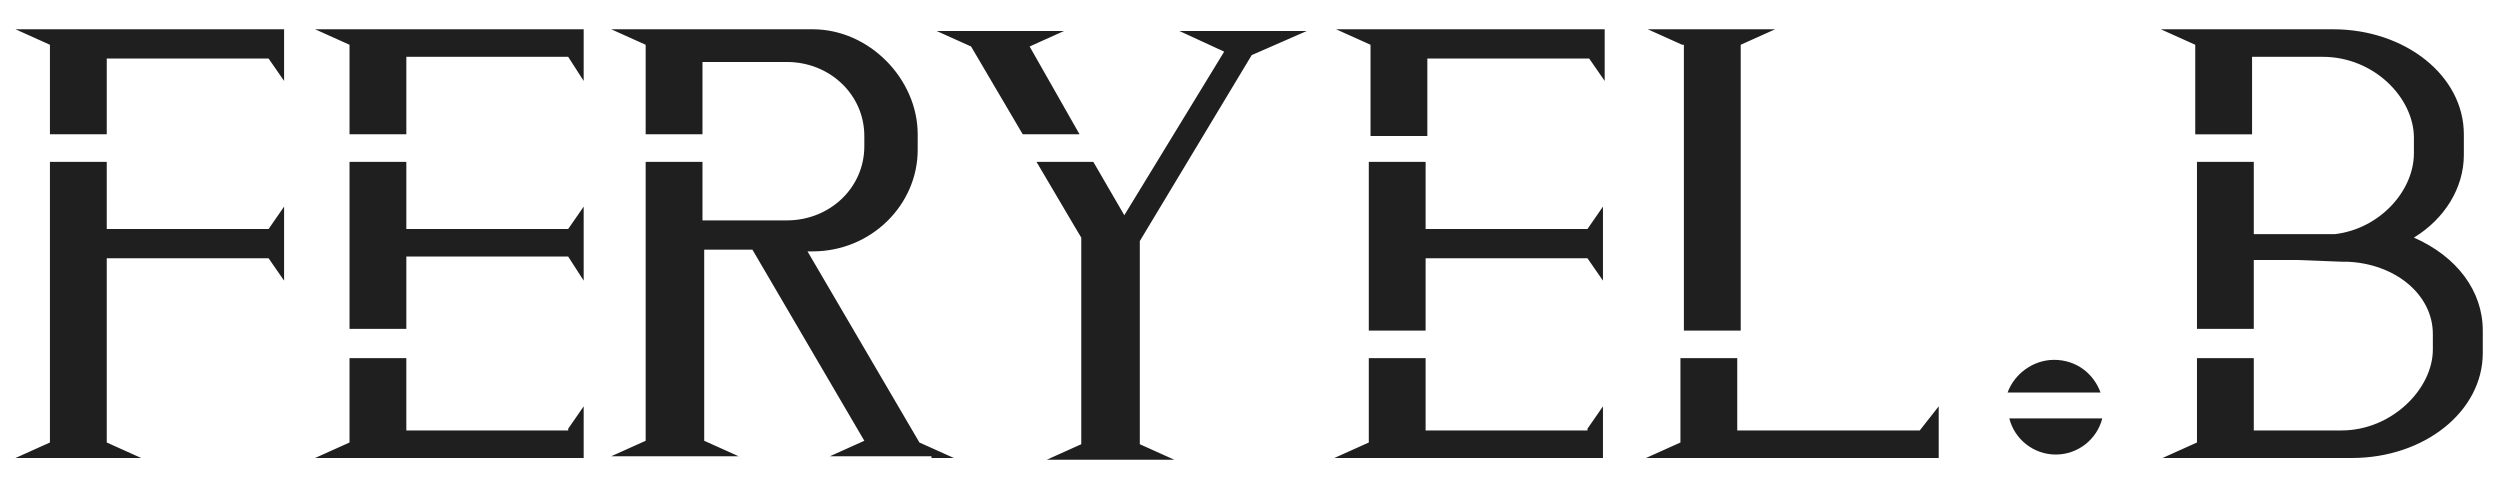
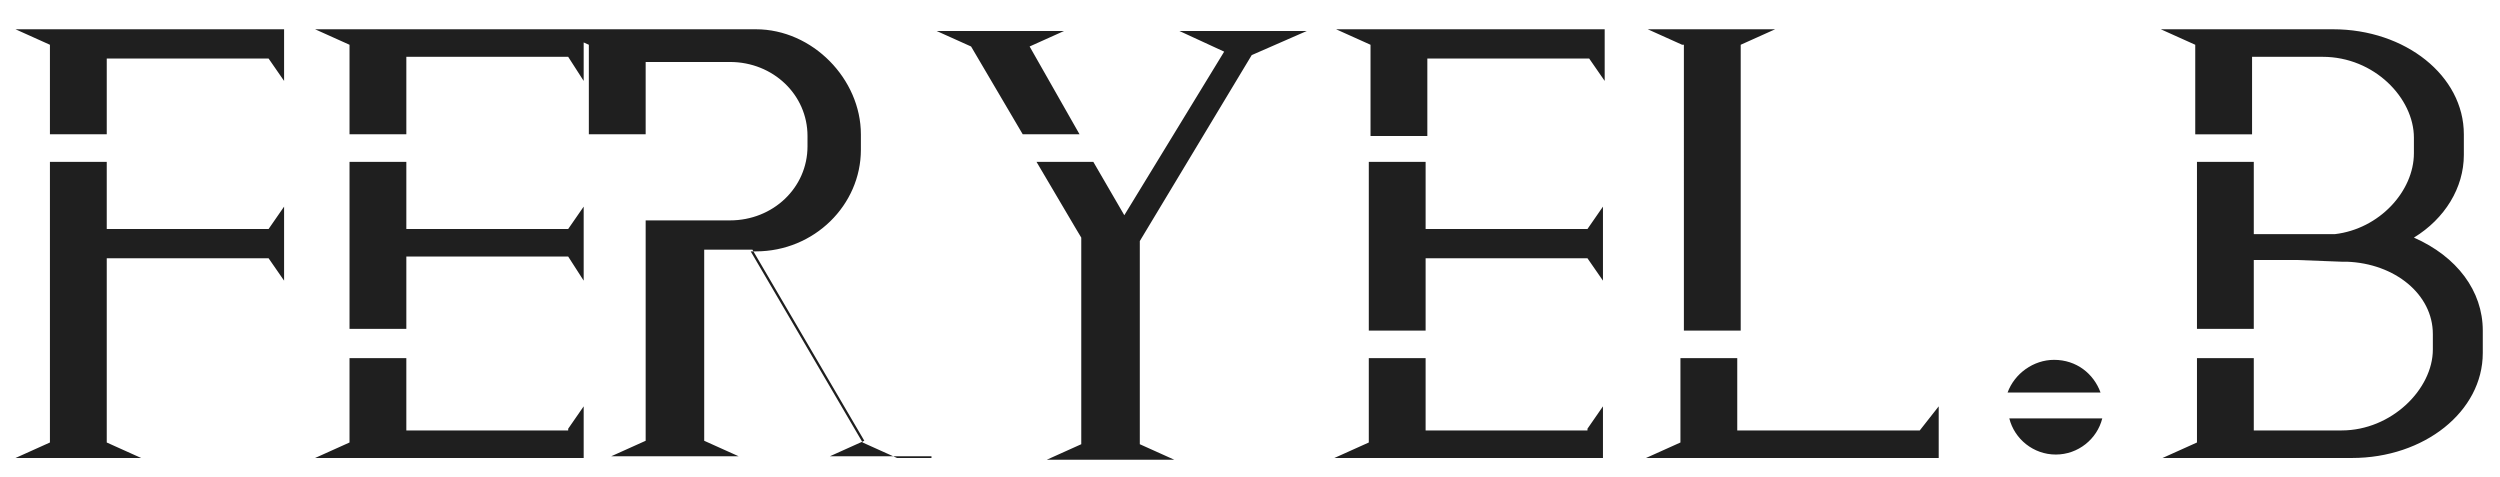
<svg xmlns="http://www.w3.org/2000/svg" version="1.1" id="Calque_1" x="0px" y="0px" viewBox="0 0 145.2 27.7" style="enable-background:new 0 0 145.2 27.7;" xml:space="preserve">
  <style type="text/css">
	.st0{fill:#1F1F1F;}
</style>
-   <path class="st0" d="M144.2,19.2v1.3c0,3.4-3.4,6.1-7.6,6.1h-3.8c-0.3,0-0.6,0-0.8,0h-6.4l2-0.9v-4.9h3.3l0,4.2c0.9,0,4.2,0,5.1,0  c2.9,0,5.3-2.4,5.3-4.7v-0.9c0-2.3-2.2-4.1-5-4.2c0,0,0,0,0,0c-0.1,0-0.2,0-0.3,0l-2.6-0.1c-0.2,0-0.6,0-0.6,0s-1.2,0-1.9,0l0,4  h-3.3V9.4h3.3l0,4.2c0.6,0,0.8,0,1.2,0c0,0,0,0,0,0c0.1,0,0.2,0,0.3,0h2.6c0.2,0,0.4,0,0.6,0c2.6-0.3,4.6-2.5,4.6-4.7V8  c0-2.3-2.3-4.7-5.3-4.7h-2.6c-0.5,0-1,0-1.5,0l0,4.5h-3.3V2.6l-2-0.9h10c4.2,0,7.6,2.7,7.6,6.1V9c0,1.9-1.1,3.7-2.9,4.8  C142.7,14.9,144.2,16.9,144.2,19.2z M122,22.8c-0.4-1.1-1.4-1.9-2.7-1.9c-1.2,0-2.3,0.8-2.7,1.9H122z M116.7,24.3  c0.3,1.2,1.4,2.1,2.7,2.1c1.3,0,2.4-0.9,2.7-2.1H116.7z M16.5,1.7v3l-0.9-1.3H6.2v4.4H2.9V2.6l-2-0.9h7.4L8.1,1.7h7.5l0.5,0  L16.5,1.7z M15.6,13.3l0.9-1.3v4.3l-0.9-1.3H6.2v10.7l2,0.9H0.9l2-0.9V9.4h3.3v3.9H15.6z M33.9,1.7v3L33,3.3h-9.4v4.5h-3.3V2.6  l-2-0.9h7.4l0,0H33l0.5,0L33.9,1.7z M33,24.9l0.9-1.3v3l-0.4,0l-0.5,0h-11v0h-3.7l2-0.9v-4.9h3.3v4.2H33z M33,13.3l0.9-1.3v4.3  L33,14.9h-9.4v4.2h-3.3V9.4h3.3v3.9H33z M54.1,26.5L54.1,26.5l-3.3,0l0,0h-2.6l2-0.9l-6.5-11.1h-2.1c-0.2,0-0.5,0-0.7,0v11.1l2,0.9  h-7.4l2-0.9V9.4h3.3l0,3.4c0.2,0,0.4,0,0.7,0h4.2c2.5,0,4.5-1.9,4.5-4.3V7.9c0-2.4-2-4.3-4.5-4.3l-4.9,0l0,4.2h-3.3V2.6l-2-0.9h11.7  c3.3,0,6.1,2.9,6.1,6.1v0.9c0,3.2-2.7,5.9-6.1,5.9h-0.3l6.5,11.1h0l2,0.9H54.1z M62.7,7.8h-3.3l-3-5.1h0l-2-0.9h7.4l-2,0.9L62.7,7.8  z M66.2,14v11.8l2,0.9h-7.4l2-0.9v-12h0l-0.3-0.5l-2.3-3.9h3.3l1.8,3.1L71.1,3l-2.6-1.2h7.4l-3.2,1.4L66.2,14z M93.2,1.7v3l-0.9-1.3  h-9.4v4.5h-3.3V2.6l-2-0.9h7.4l0,0h7.4l0.5,0L93.2,1.7z M92.2,24.9l0.9-1.3v3l-0.4,0l-0.5,0h-11v0h-3.7l2-0.9v-4.9h3.3v4.2H92.2z   M92.2,13.3l0.9-1.3v4.3l-0.9-1.3h-9.4v4.2h-3.3V9.4h3.3v3.9H92.2z M97.7,2.6l-2-0.9h7.4l-2,0.9v16.6h-3.3V2.6z M112.6,23.6v3  l-0.4,0l-0.5,0H103v0h-7.4l2-0.9v-4.9h3.3v4.2h10.6L112.6,23.6z" />
+   <path class="st0" d="M144.2,19.2v1.3c0,3.4-3.4,6.1-7.6,6.1h-3.8c-0.3,0-0.6,0-0.8,0h-6.4l2-0.9v-4.9h3.3l0,4.2c0.9,0,4.2,0,5.1,0  c2.9,0,5.3-2.4,5.3-4.7v-0.9c0-2.3-2.2-4.1-5-4.2c0,0,0,0,0,0c-0.1,0-0.2,0-0.3,0l-2.6-0.1c-0.2,0-0.6,0-0.6,0s-1.2,0-1.9,0l0,4  h-3.3V9.4h3.3l0,4.2c0.6,0,0.8,0,1.2,0c0,0,0,0,0,0c0.1,0,0.2,0,0.3,0h2.6c0.2,0,0.4,0,0.6,0c2.6-0.3,4.6-2.5,4.6-4.7V8  c0-2.3-2.3-4.7-5.3-4.7h-2.6c-0.5,0-1,0-1.5,0l0,4.5h-3.3V2.6l-2-0.9h10c4.2,0,7.6,2.7,7.6,6.1V9c0,1.9-1.1,3.7-2.9,4.8  C142.7,14.9,144.2,16.9,144.2,19.2z M122,22.8c-0.4-1.1-1.4-1.9-2.7-1.9c-1.2,0-2.3,0.8-2.7,1.9H122z M116.7,24.3  c0.3,1.2,1.4,2.1,2.7,2.1c1.3,0,2.4-0.9,2.7-2.1H116.7z M16.5,1.7v3l-0.9-1.3H6.2v4.4H2.9V2.6l-2-0.9h7.4L8.1,1.7h7.5l0.5,0  L16.5,1.7z M15.6,13.3l0.9-1.3v4.3l-0.9-1.3H6.2v10.7l2,0.9H0.9l2-0.9V9.4h3.3v3.9H15.6z M33.9,1.7v3L33,3.3h-9.4v4.5h-3.3V2.6  l-2-0.9h7.4l0,0H33l0.5,0L33.9,1.7z M33,24.9l0.9-1.3v3l-0.4,0l-0.5,0h-11v0h-3.7l2-0.9v-4.9h3.3v4.2H33z M33,13.3l0.9-1.3v4.3  L33,14.9h-9.4v4.2h-3.3V9.4h3.3v3.9H33z M54.1,26.5L54.1,26.5l-3.3,0l0,0h-2.6l2-0.9l-6.5-11.1h-2.1c-0.2,0-0.5,0-0.7,0v11.1l2,0.9  h-7.4l2-0.9V9.4l0,3.4c0.2,0,0.4,0,0.7,0h4.2c2.5,0,4.5-1.9,4.5-4.3V7.9c0-2.4-2-4.3-4.5-4.3l-4.9,0l0,4.2h-3.3V2.6l-2-0.9h11.7  c3.3,0,6.1,2.9,6.1,6.1v0.9c0,3.2-2.7,5.9-6.1,5.9h-0.3l6.5,11.1h0l2,0.9H54.1z M62.7,7.8h-3.3l-3-5.1h0l-2-0.9h7.4l-2,0.9L62.7,7.8  z M66.2,14v11.8l2,0.9h-7.4l2-0.9v-12h0l-0.3-0.5l-2.3-3.9h3.3l1.8,3.1L71.1,3l-2.6-1.2h7.4l-3.2,1.4L66.2,14z M93.2,1.7v3l-0.9-1.3  h-9.4v4.5h-3.3V2.6l-2-0.9h7.4l0,0h7.4l0.5,0L93.2,1.7z M92.2,24.9l0.9-1.3v3l-0.4,0l-0.5,0h-11v0h-3.7l2-0.9v-4.9h3.3v4.2H92.2z   M92.2,13.3l0.9-1.3v4.3l-0.9-1.3h-9.4v4.2h-3.3V9.4h3.3v3.9H92.2z M97.7,2.6l-2-0.9h7.4l-2,0.9v16.6h-3.3V2.6z M112.6,23.6v3  l-0.4,0l-0.5,0H103v0h-7.4l2-0.9v-4.9h3.3v4.2h10.6L112.6,23.6z" />
</svg>